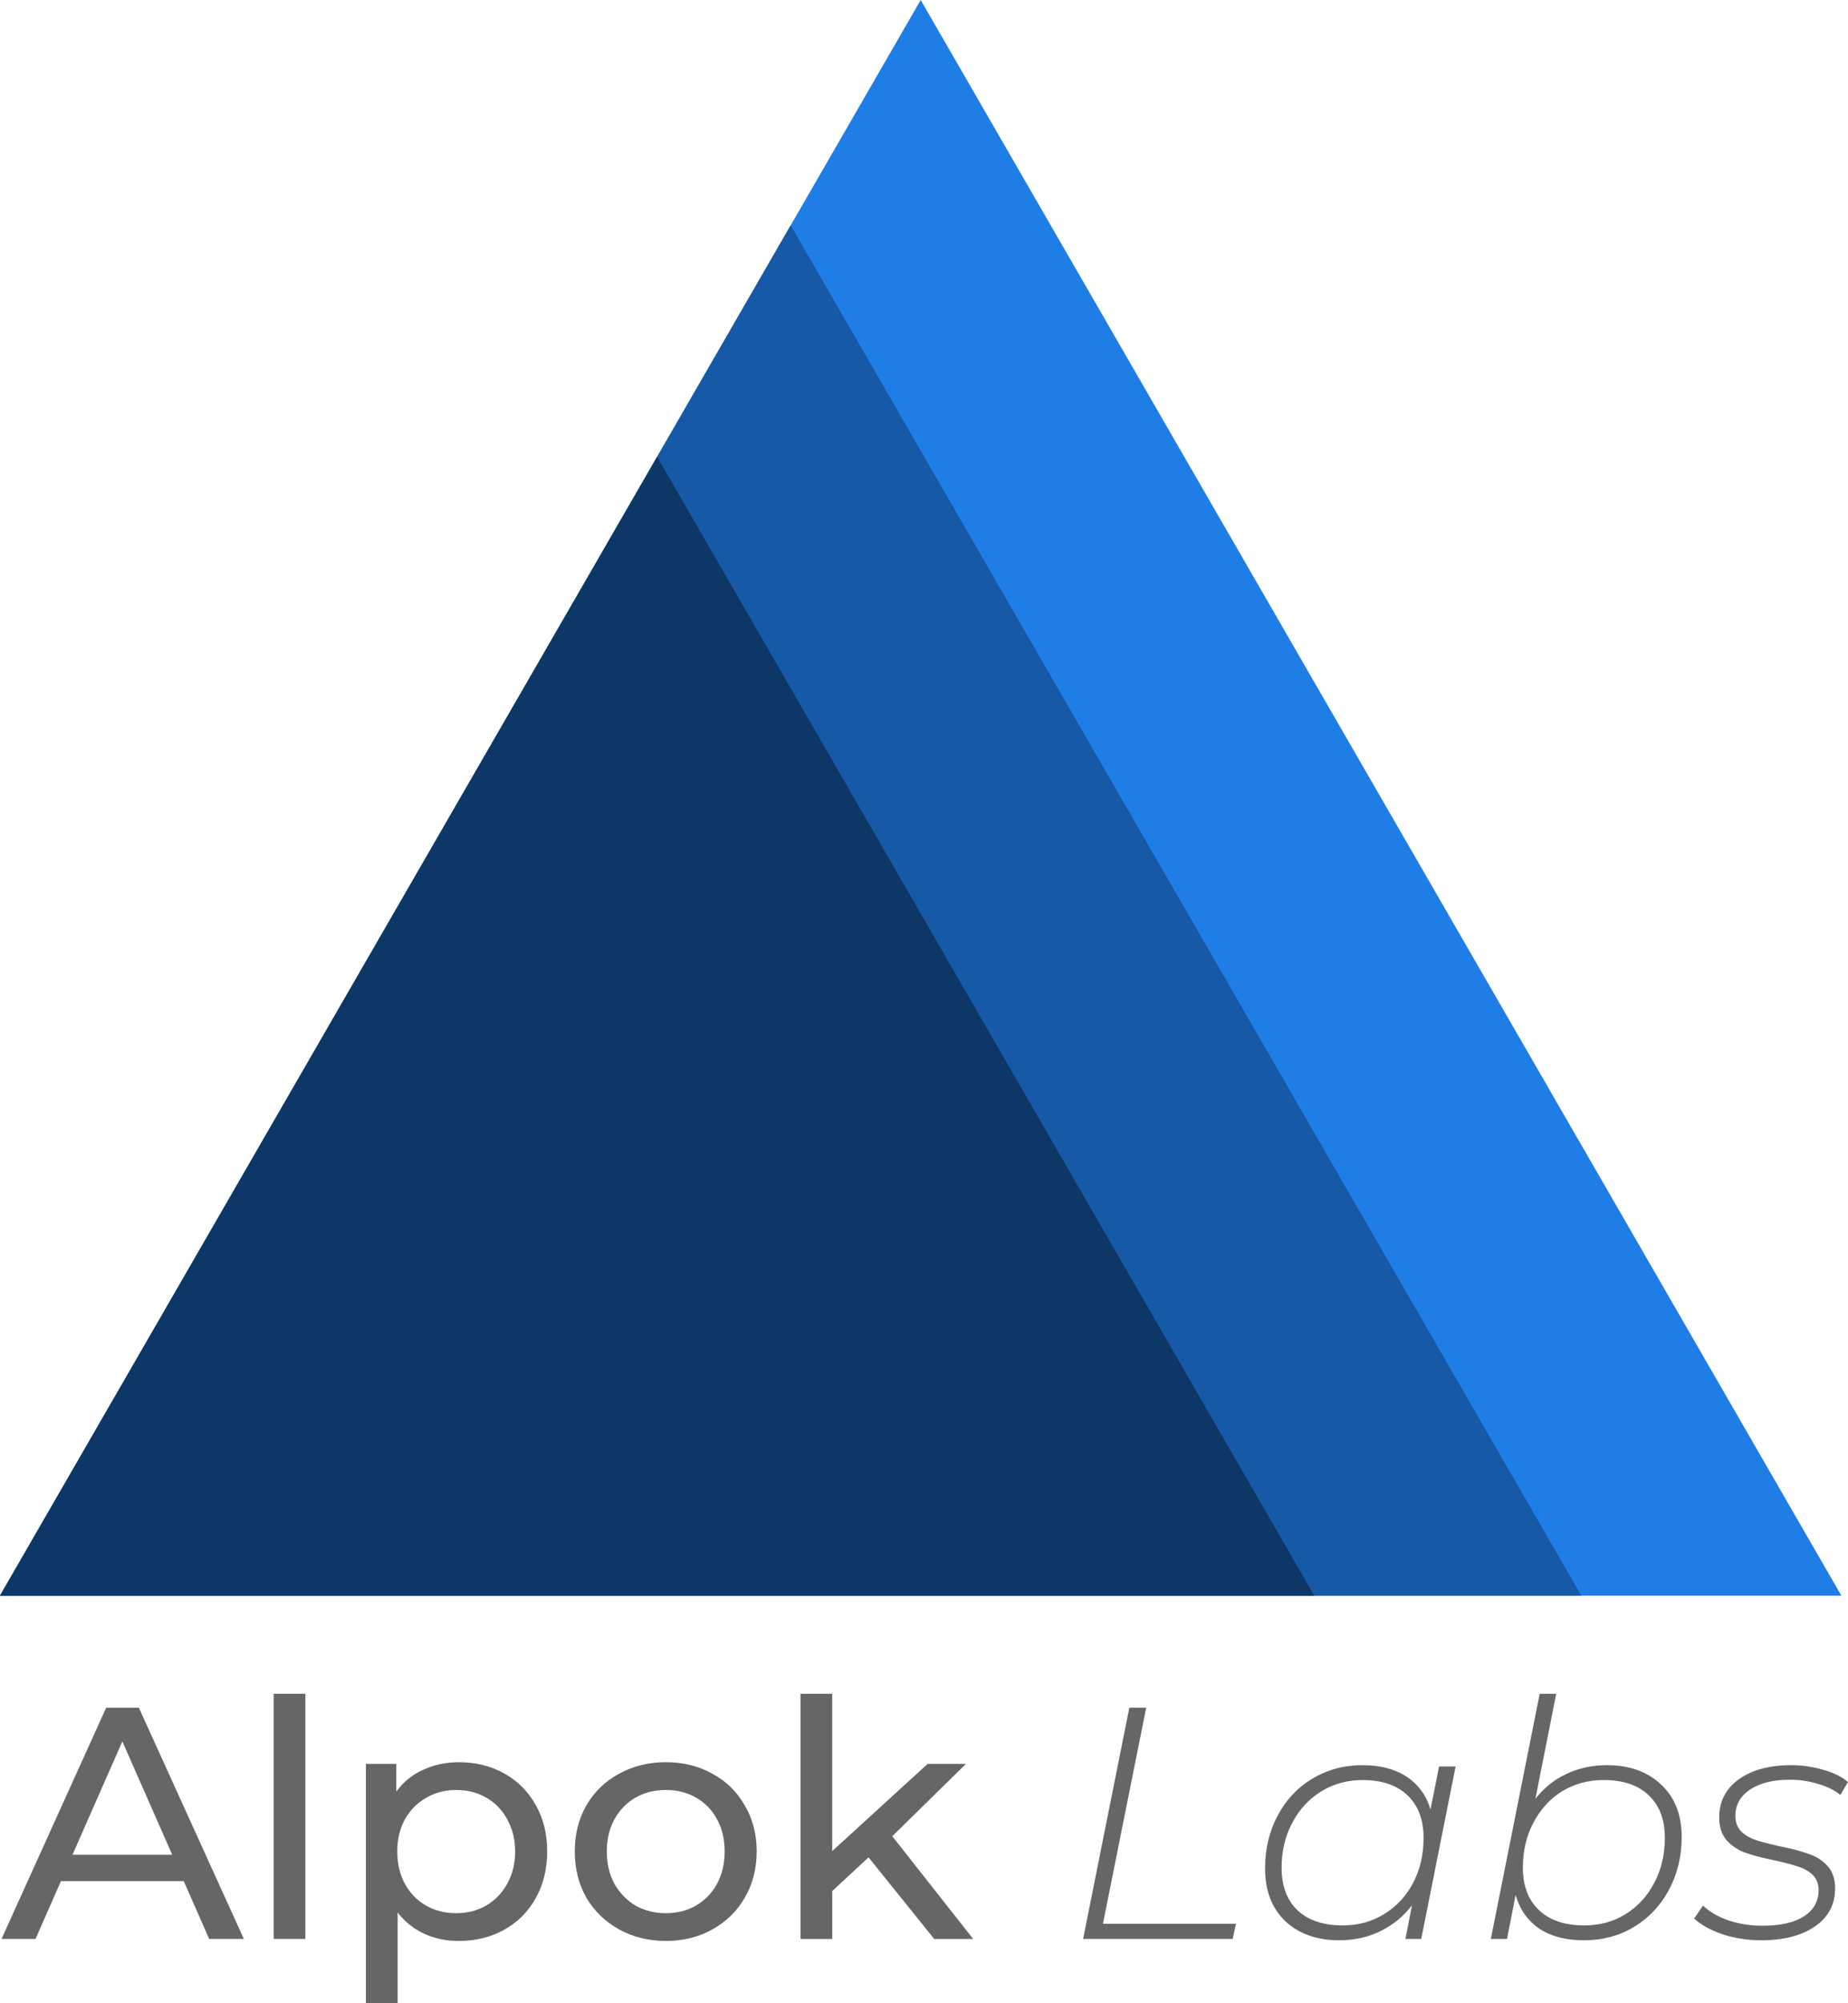
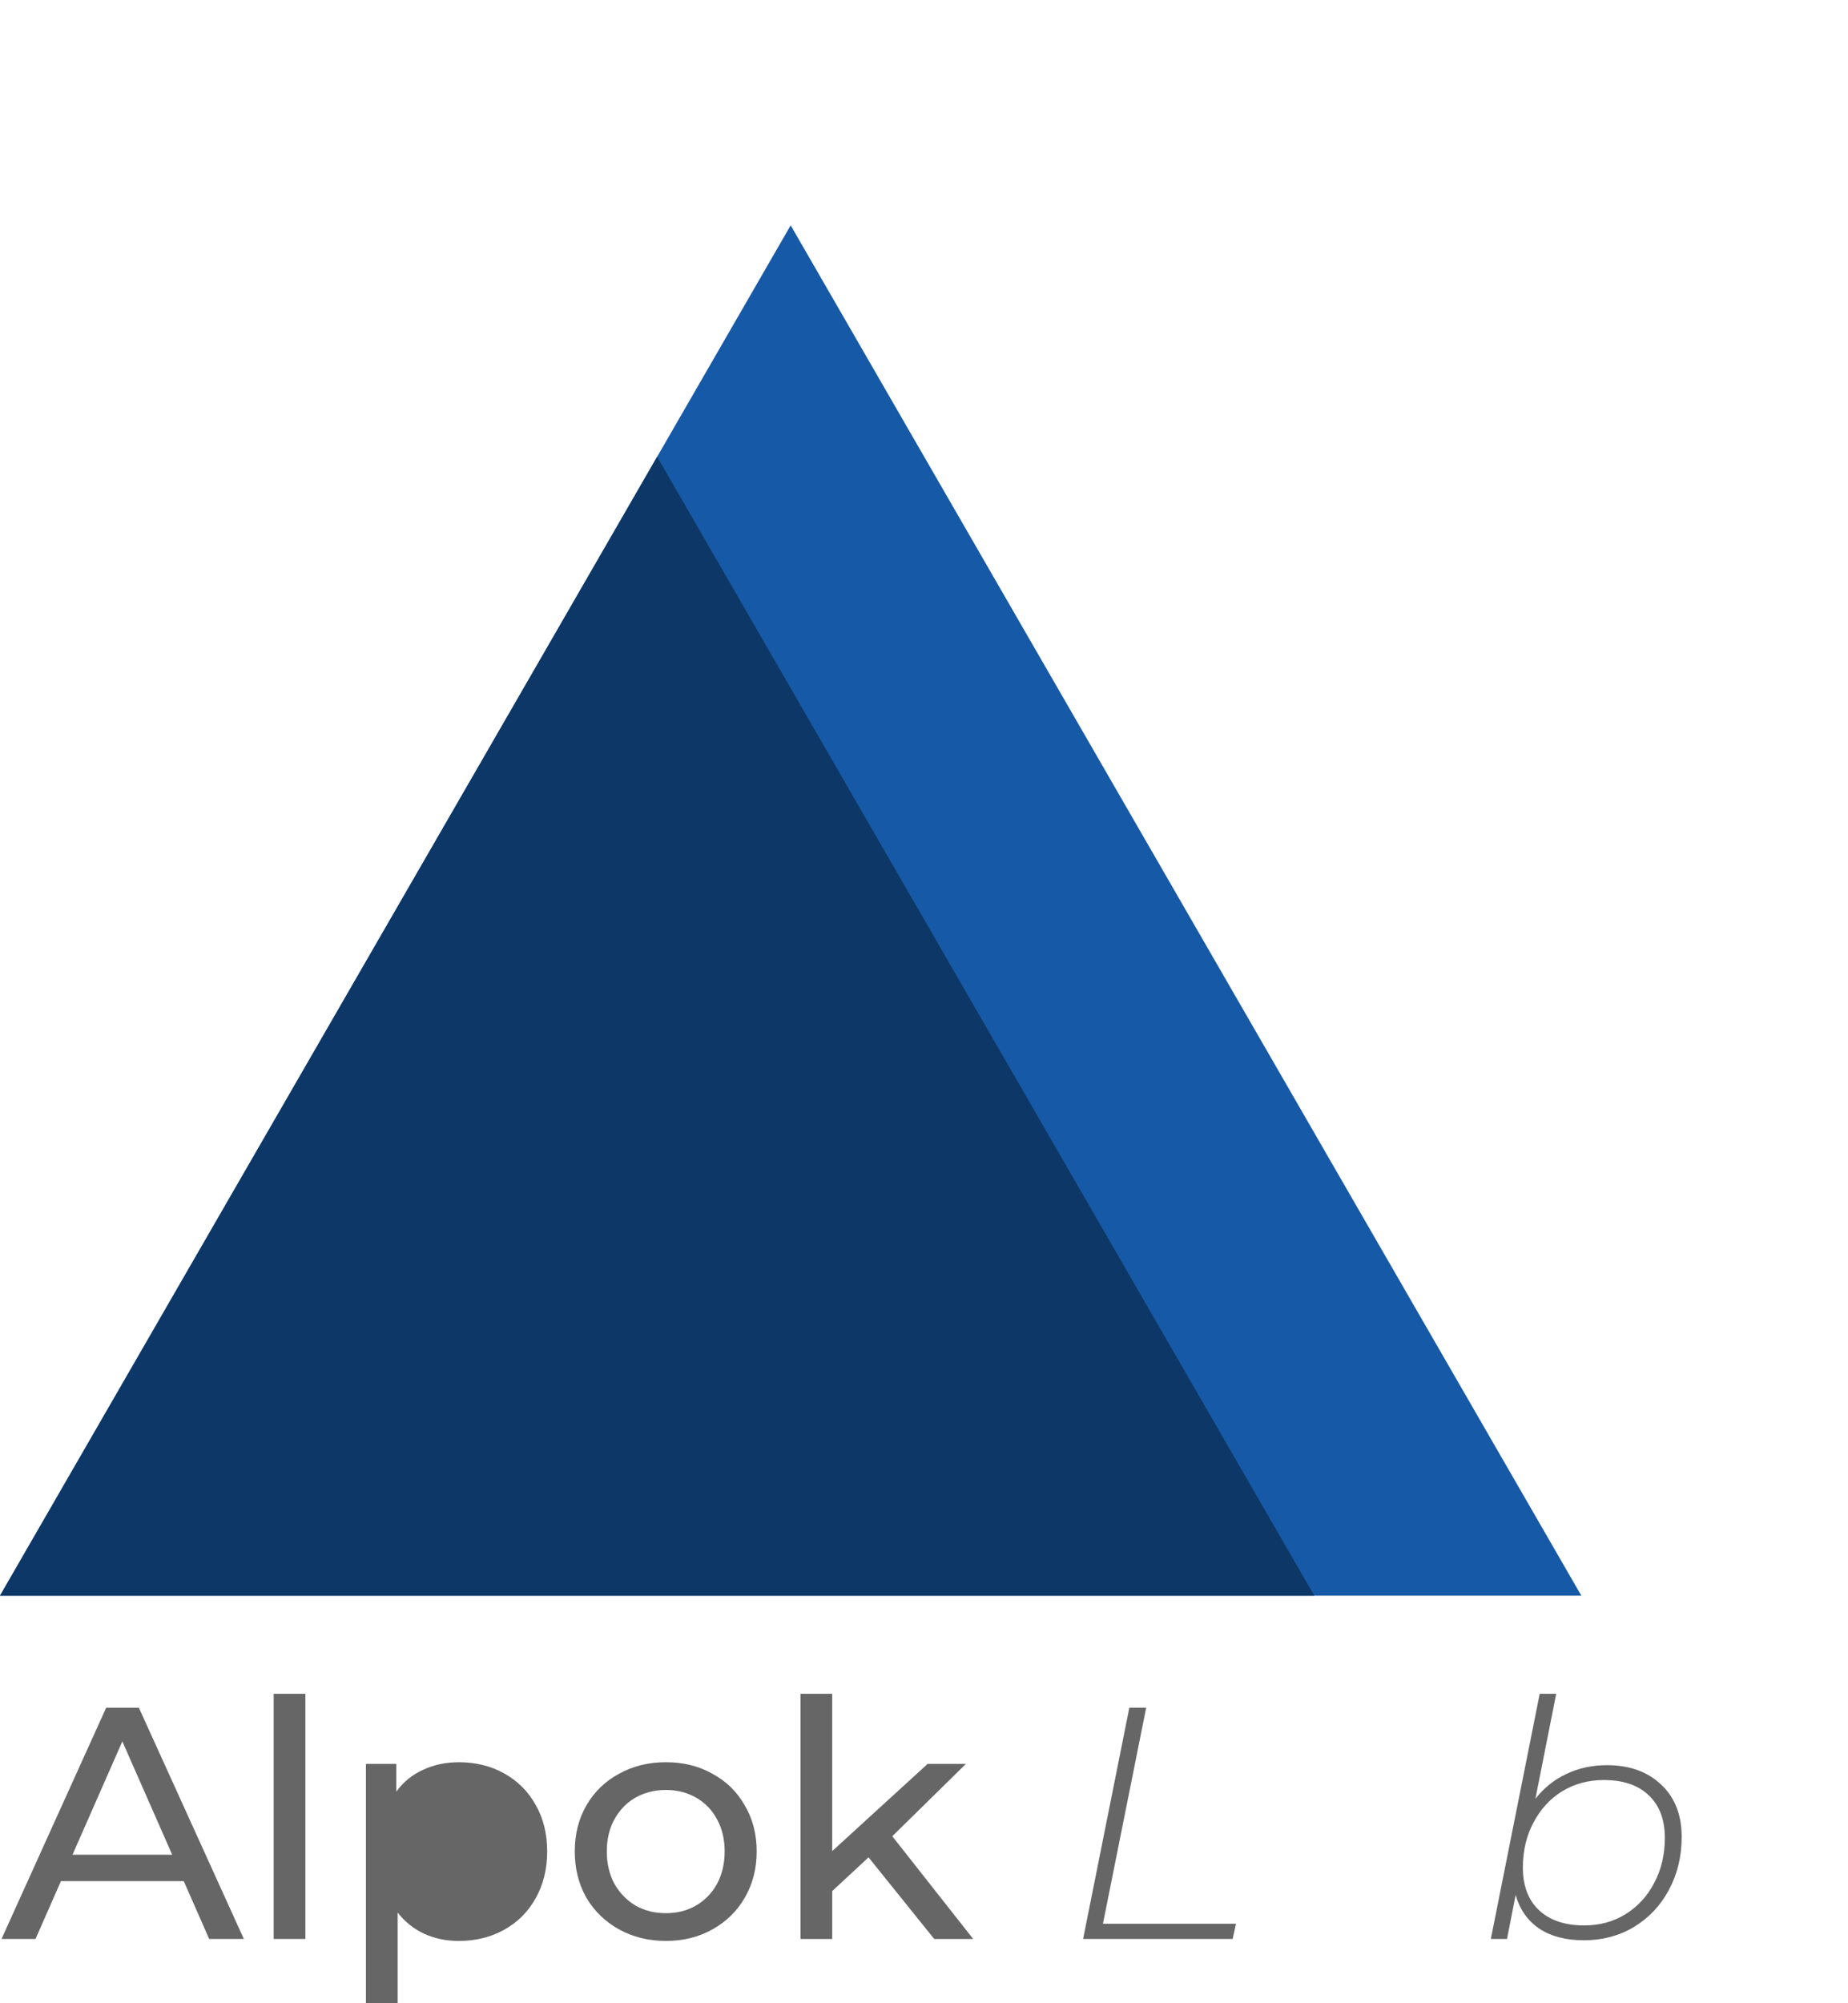
<svg xmlns="http://www.w3.org/2000/svg" xmlns:ns1="http://sodipodi.sourceforge.net/DTD/sodipodi-0.dtd" xmlns:ns2="http://www.inkscape.org/namespaces/inkscape" ns1:docname="alpok_logo_prod_1.svg" ns2:version="1.0 (4035a4fb49, 2020-05-01)" id="svg8" version="1.1" viewBox="0 0 120.702 130.748" height="130.748mm" width="120.702mm">
  <defs id="defs2" />
  <ns1:namedview ns2:window-maximized="1" ns2:window-y="-9" ns2:window-x="-9" ns2:window-height="1421" ns2:window-width="2400" ns2:guide-bbox="true" showguides="true" showgrid="false" ns2:document-rotation="0" ns2:current-layer="layer6" ns2:document-units="mm" ns2:cy="320.82386" ns2:cx="569.94028" ns2:zoom="0.98994949" ns2:pageshadow="2" ns2:pageopacity="0.0" borderopacity="1.0" bordercolor="#666666" pagecolor="#ffffff" id="base">
    <ns1:guide position="95.217,26.59" orientation="0,-1" id="guide846" />
    <ns1:guide position="210.074,103.446" orientation="1,0" id="guide863" />
    <ns1:guide position="251.233,114.672" orientation="1,0" id="guide865" />
    <ns1:guide position="292.393,148.085" orientation="1,0" id="guide919" />
    <ns1:guide position="2.859985e-05,26.59" orientation="1,0" id="guide979" />
    <ns1:guide position="120.271,26.59" orientation="1,0" id="guide981" />
  </ns1:namedview>
  <g transform="translate(-44.634,-91.634)" id="layer1" ns2:groupmode="layer" ns2:label="Layer 1" />
  <g transform="translate(-44.634,-91.634)" ns2:label="Peak3" id="layer4" ns2:groupmode="layer" style="mix-blend-mode:normal">
-     <path ns2:transform-center-y="-17.359656" d="m 164.905,195.792 -120.271,0 60.136,-104.158 z" ns2:randomized="0" ns2:rounded="0" ns2:flatsided="true" ns1:arg2="1.5707963" ns1:arg1="0.52359878" ns1:r2="34.71933" ns1:r1="69.438667" ns1:cy="161.07236" ns1:cx="104.76965" ns1:sides="3" id="path833-8-5" style="fill:#1f7de6;fill-opacity:1;stroke-width:0.23" ns1:type="star" ns2:transform-center-x="-2.1252127e-06" />
-   </g>
+     </g>
  <g transform="translate(-44.634,-91.634)" ns2:label="Peak1" id="layer2" ns2:groupmode="layer" style="mix-blend-mode:normal">
    <path ns2:transform-center-y="-14.908101" d="m 147.92,195.792 -103.286,0 51.643,-89.449 z" ns2:randomized="0" ns2:rounded="0" ns2:flatsided="true" ns1:arg2="1.5707963" ns1:arg1="0.52359878" ns1:r2="29.816217" ns1:r1="59.632435" ns1:cy="165.97543" ns1:cx="96.277237" ns1:sides="3" id="path833" style="fill:#1659a6;fill-opacity:1;stroke-width:0.198" ns1:type="star" ns2:transform-center-x="-2.2687365e-06" />
  </g>
  <g transform="translate(-44.634,-91.634)" ns2:label="Peak2" id="layer3" ns2:groupmode="layer" style="mix-blend-mode:normal">
    <path ns2:transform-center-x="-2.0947274e-06" ns1:type="star" style="fill:#0d3766;fill-opacity:1;stroke-width:0.164" id="path833-8" ns1:sides="3" ns1:cx="87.55526" ns1:cy="171.01106" ns1:r1="49.561184" ns1:r2="24.780592" ns1:arg1="0.52359878" ns1:arg2="1.5707963" ns2:flatsided="true" ns2:rounded="0" ns2:randomized="0" d="m 130.476,195.792 -85.842,0 42.921,-74.342 z" ns2:transform-center-y="-12.390288" />
  </g>
  <g transform="translate(-44.634,-91.634)" ns2:groupmode="layer" id="layer6" ns2:label="Text">
    <g style="font-style:normal;font-variant:normal;font-weight:normal;font-stretch:normal;font-size:21.564px;line-height:1.25;font-family:Montserrat;-inkscape-font-specification:Montserrat;fill:#666666;fill-opacity:1;stroke:none;stroke-width:0.539" id="text859" aria-label="Alpok Labs">
      <path id="path868" style="font-style:normal;font-variant:normal;font-weight:500;font-stretch:normal;font-family:Montserrat;-inkscape-font-specification:'Montserrat Medium';stroke-width:0.539" d="m 56.636,214.424 h -8.022 l -1.66,3.774 h -2.221 l 6.836,-15.095 h 2.135 L 60.561,218.198 H 58.296 Z m -0.755,-1.725 -3.256,-7.396 -3.256,7.396 z" />
      <path id="path870" style="font-style:normal;font-variant:normal;font-weight:500;font-stretch:normal;font-family:Montserrat;-inkscape-font-specification:'Montserrat Medium';stroke-width:0.539" d="m 62.51,202.197 h 2.07 V 218.198 h -2.07 z" />
-       <path id="path872" style="font-style:normal;font-variant:normal;font-weight:500;font-stretch:normal;font-family:Montserrat;-inkscape-font-specification:'Montserrat Medium';stroke-width:0.539" d="m 74.593,206.661 q 1.66,0 2.976,0.733 1.315,0.733 2.049,2.049 0.755,1.315 0.755,3.041 0,1.725 -0.755,3.062 -0.733,1.315 -2.049,2.049 -1.315,0.733 -2.976,0.733 -1.229,0 -2.264,-0.474 -1.014,-0.474 -1.725,-1.38 v 5.909 h -2.07 v -15.612 h 1.984 v 1.811 q 0.69,-0.949 1.747,-1.423 1.057,-0.496 2.329,-0.496 z m -0.173,9.855 q 1.1,0 1.962,-0.496 0.884,-0.518 1.38,-1.423 0.518,-0.927 0.518,-2.113 0,-1.186 -0.518,-2.092 -0.496,-0.927 -1.38,-1.423 -0.863,-0.496 -1.962,-0.496 -1.078,0 -1.962,0.518 -0.863,0.496 -1.38,1.402 -0.496,0.906 -0.496,2.092 0,1.186 0.496,2.113 0.496,0.906 1.38,1.423 0.884,0.496 1.962,0.496 z" />
+       <path id="path872" style="font-style:normal;font-variant:normal;font-weight:500;font-stretch:normal;font-family:Montserrat;-inkscape-font-specification:'Montserrat Medium';stroke-width:0.539" d="m 74.593,206.661 q 1.66,0 2.976,0.733 1.315,0.733 2.049,2.049 0.755,1.315 0.755,3.041 0,1.725 -0.755,3.062 -0.733,1.315 -2.049,2.049 -1.315,0.733 -2.976,0.733 -1.229,0 -2.264,-0.474 -1.014,-0.474 -1.725,-1.38 v 5.909 h -2.07 v -15.612 h 1.984 v 1.811 q 0.69,-0.949 1.747,-1.423 1.057,-0.496 2.329,-0.496 z m -0.173,9.855 z" />
      <path id="path874" style="font-style:normal;font-variant:normal;font-weight:500;font-stretch:normal;font-family:Montserrat;-inkscape-font-specification:'Montserrat Medium';stroke-width:0.539" d="m 88.127,218.327 q -1.704,0 -3.062,-0.755 -1.359,-0.755 -2.135,-2.07 -0.755,-1.337 -0.755,-3.019 0,-1.682 0.755,-2.997 0.776,-1.337 2.135,-2.07 1.359,-0.755 3.062,-0.755 1.704,0 3.041,0.755 1.359,0.733 2.113,2.07 0.776,1.315 0.776,2.997 0,1.682 -0.776,3.019 -0.755,1.315 -2.113,2.07 -1.337,0.755 -3.041,0.755 z m 0,-1.811 q 1.1,0 1.962,-0.496 0.884,-0.518 1.38,-1.423 0.496,-0.927 0.496,-2.113 0,-1.186 -0.496,-2.092 -0.496,-0.927 -1.38,-1.423 -0.863,-0.496 -1.962,-0.496 -1.1,0 -1.984,0.496 -0.863,0.496 -1.38,1.423 -0.496,0.906 -0.496,2.092 0,1.186 0.496,2.113 0.518,0.906 1.38,1.423 0.884,0.496 1.984,0.496 z" />
      <path id="path876" style="font-style:normal;font-variant:normal;font-weight:500;font-stretch:normal;font-family:Montserrat;-inkscape-font-specification:'Montserrat Medium';stroke-width:0.539" d="m 101.363,212.872 -2.372,2.2 v 3.127 H 96.92 v -16.001 h 2.07 v 10.265 l 6.232,-5.693 h 2.501 l -4.809,4.723 5.283,6.706 h -2.545 z" />
      <path id="path878" style="font-style:italic;font-variant:normal;font-weight:300;font-stretch:normal;font-family:Montserrat;-inkscape-font-specification:'Montserrat Light Italic';stroke-width:0.539" d="m 118.397,203.103 h 1.1 l -2.825,14.103 h 8.69 l -0.216,0.992 h -9.769 z" />
-       <path id="path880" style="font-style:italic;font-variant:normal;font-weight:300;font-stretch:normal;font-family:Montserrat;-inkscape-font-specification:'Montserrat Light Italic';stroke-width:0.539" d="m 139.706,206.942 -2.243,11.256 h -1.035 l 0.431,-2.2 q -0.819,1.078 -2.049,1.682 -1.208,0.604 -2.696,0.604 -2.2,0 -3.537,-1.251 -1.315,-1.272 -1.315,-3.429 0,-1.919 0.819,-3.45 0.819,-1.553 2.264,-2.415 1.466,-0.884 3.278,-0.884 1.747,0 2.89,0.755 1.143,0.755 1.553,2.135 l 0.561,-2.803 z m -7.375,10.372 q 1.509,0 2.696,-0.733 1.208,-0.733 1.898,-2.027 0.69,-1.315 0.69,-2.954 0,-1.79 -1.057,-2.782 -1.035,-0.992 -2.933,-0.992 -1.509,0 -2.717,0.755 -1.186,0.733 -1.876,2.049 -0.69,1.294 -0.69,2.911 0,1.79 1.035,2.782 1.057,0.992 2.954,0.992 z" />
      <path id="path882" style="font-style:italic;font-variant:normal;font-weight:300;font-stretch:normal;font-family:Montserrat;-inkscape-font-specification:'Montserrat Light Italic';stroke-width:0.539" d="m 149.599,206.855 q 2.2,0 3.537,1.272 1.337,1.251 1.337,3.407 0,1.919 -0.841,3.472 -0.819,1.531 -2.286,2.415 -1.445,0.863 -3.256,0.863 -1.768,0 -2.911,-0.755 -1.143,-0.776 -1.553,-2.2 l -0.561,2.868 h -1.057 l 3.191,-16.001 h 1.078 l -1.359,6.857 q 0.819,-1.057 2.005,-1.617 1.208,-0.582 2.674,-0.582 z m -1.488,10.459 q 1.509,0 2.696,-0.733 1.208,-0.755 1.876,-2.049 0.69,-1.294 0.69,-2.933 0,-1.79 -1.057,-2.782 -1.035,-0.992 -2.933,-0.992 -1.509,0 -2.717,0.733 -1.186,0.733 -1.876,2.049 -0.69,1.294 -0.69,2.933 0,1.79 1.057,2.782 1.057,0.992 2.954,0.992 z" />
-       <path id="path884" style="font-style:italic;font-variant:normal;font-weight:300;font-stretch:normal;font-family:Montserrat;-inkscape-font-specification:'Montserrat Light Italic';stroke-width:0.539" d="m 159.665,218.284 q -1.315,0 -2.523,-0.388 -1.186,-0.41 -1.855,-1.035 l 0.582,-0.841 q 0.625,0.604 1.66,0.97 1.057,0.345 2.221,0.345 1.747,0 2.696,-0.604 0.97,-0.625 0.97,-1.725 0,-0.625 -0.388,-0.992 -0.388,-0.367 -0.949,-0.539 -0.561,-0.194 -1.553,-0.41 -1.164,-0.237 -1.898,-0.496 -0.712,-0.259 -1.208,-0.798 -0.496,-0.561 -0.496,-1.509 0,-1.553 1.272,-2.48 1.294,-0.927 3.429,-0.927 1.078,0 2.092,0.302 1.014,0.28 1.617,0.798 l -0.496,0.841 q -0.625,-0.496 -1.509,-0.733 -0.863,-0.259 -1.79,-0.259 -1.639,0 -2.609,0.647 -0.949,0.647 -0.949,1.704 0,0.647 0.388,1.035 0.388,0.367 0.97,0.561 0.604,0.194 1.596,0.41 1.164,0.237 1.855,0.496 0.712,0.237 1.208,0.776 0.496,0.539 0.496,1.466 0,1.574 -1.315,2.48 -1.315,0.906 -3.515,0.906 z" />
    </g>
  </g>
</svg>